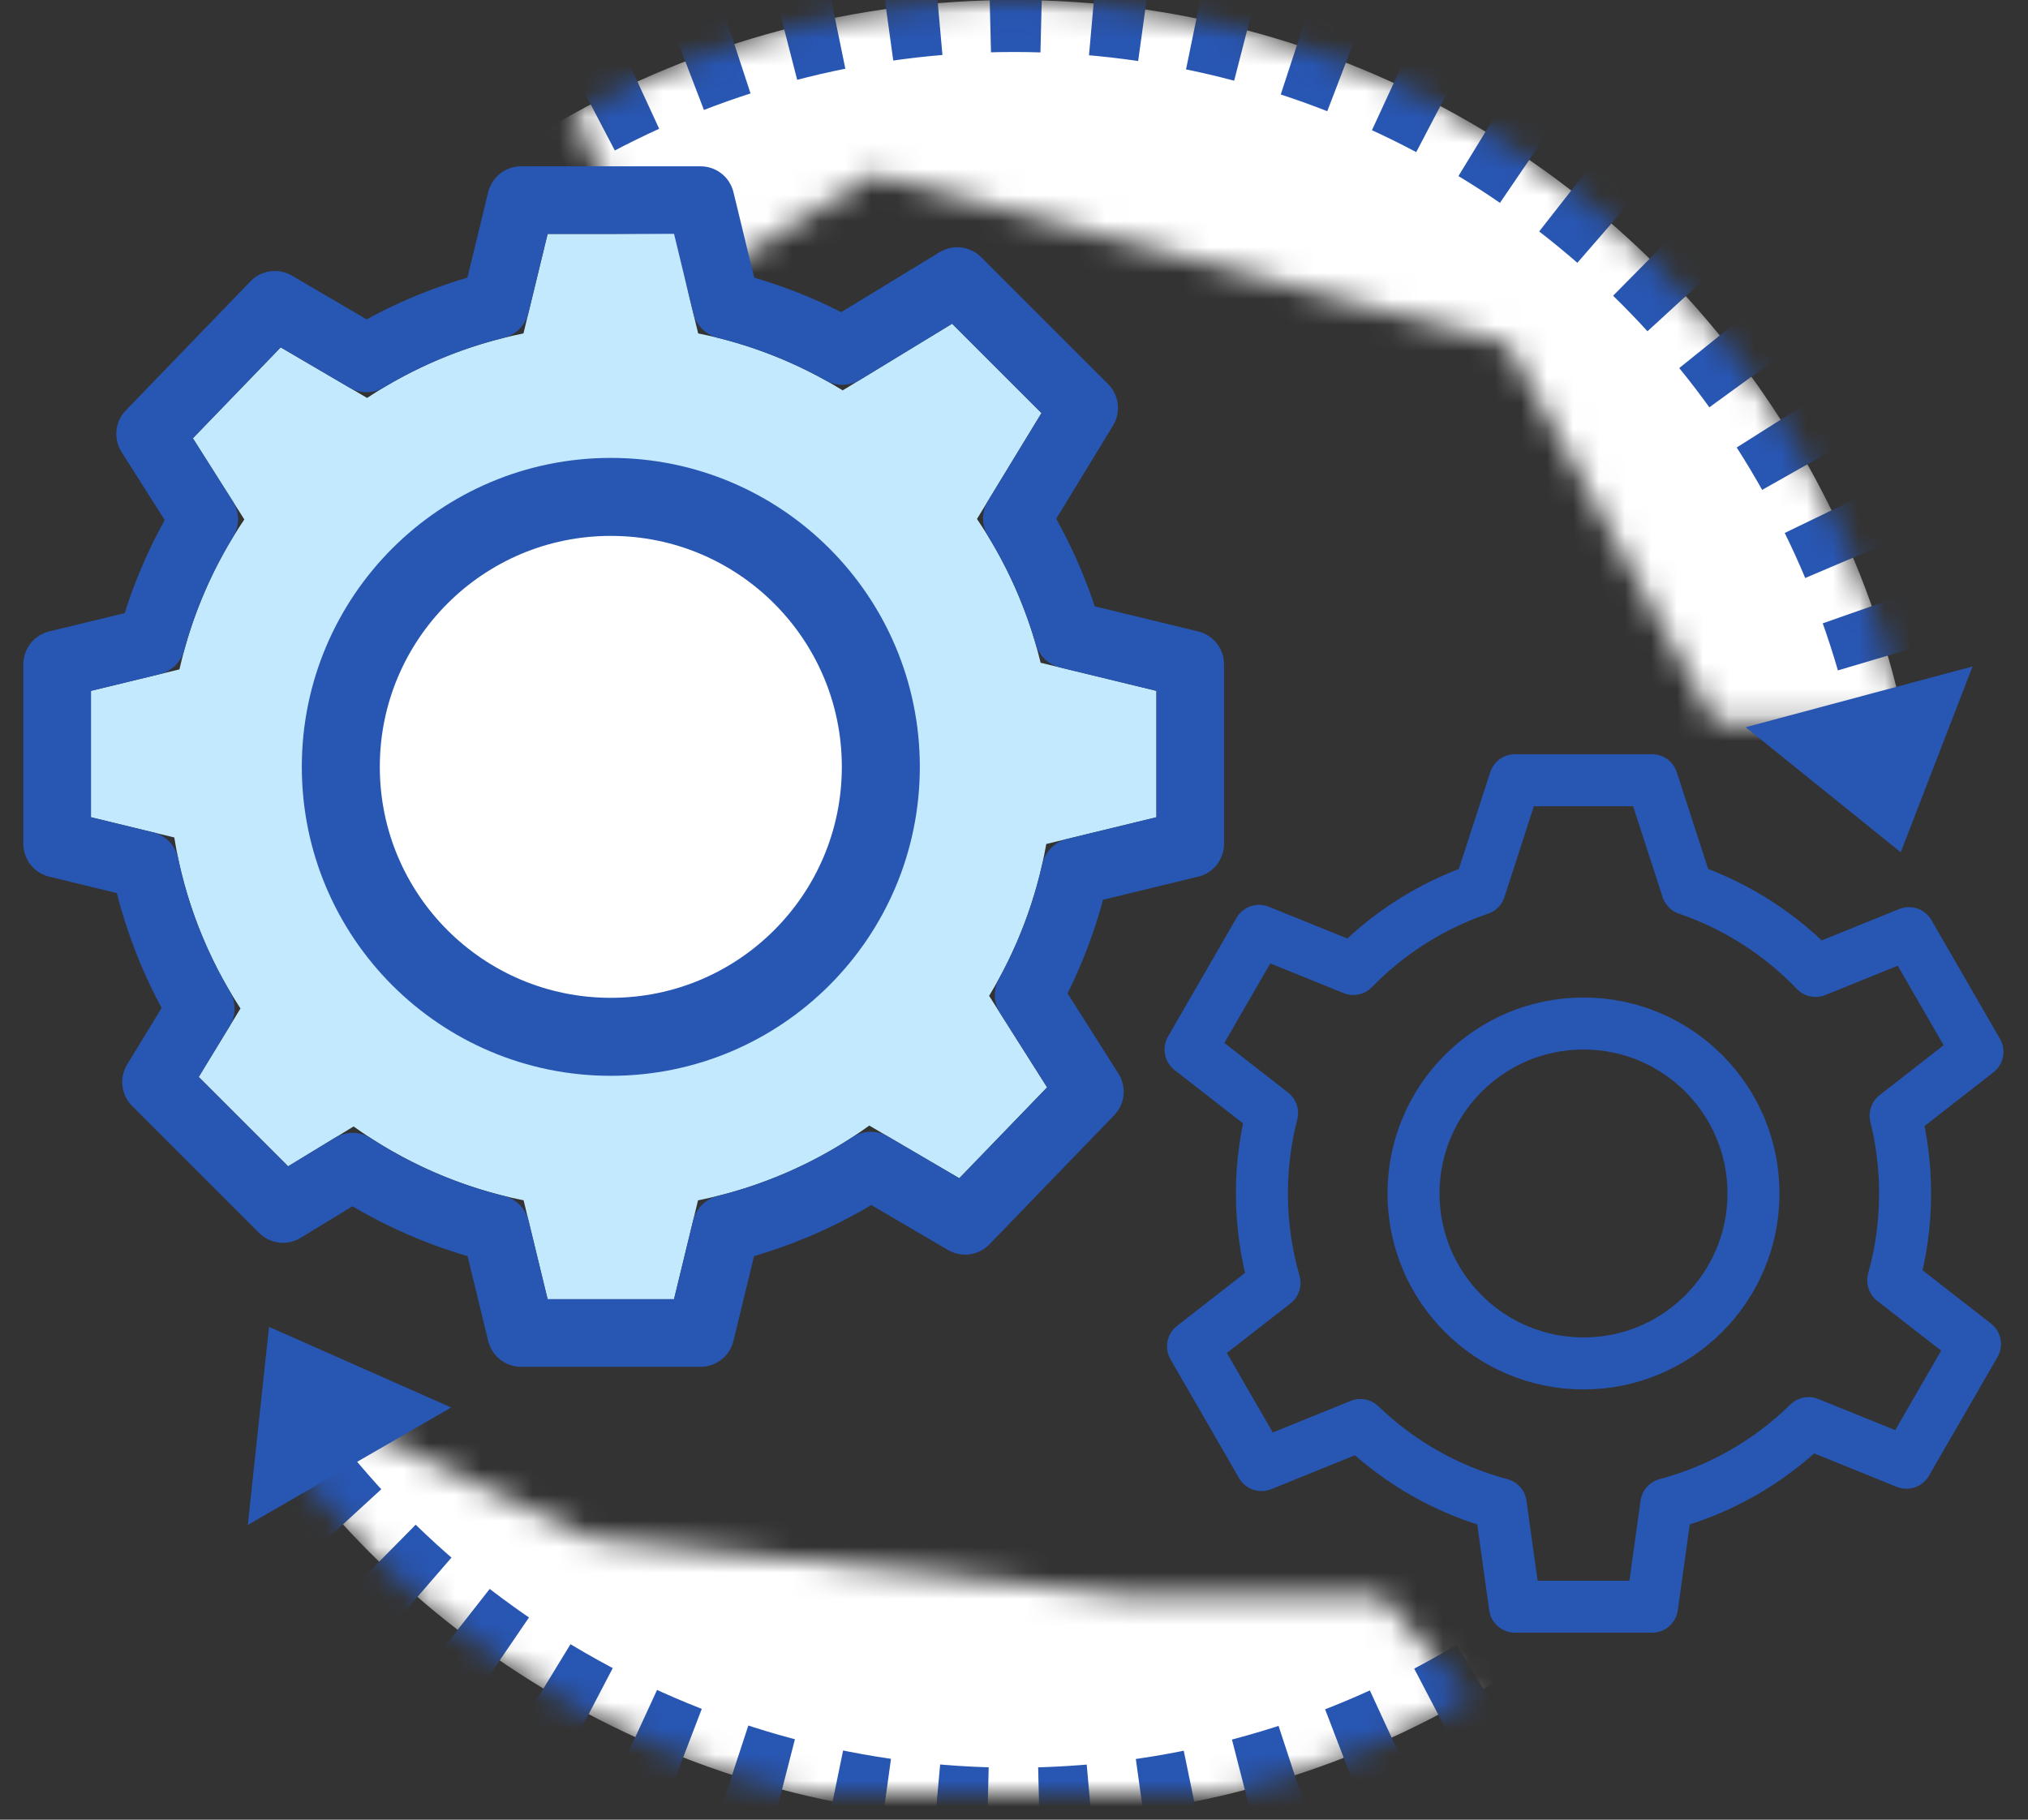
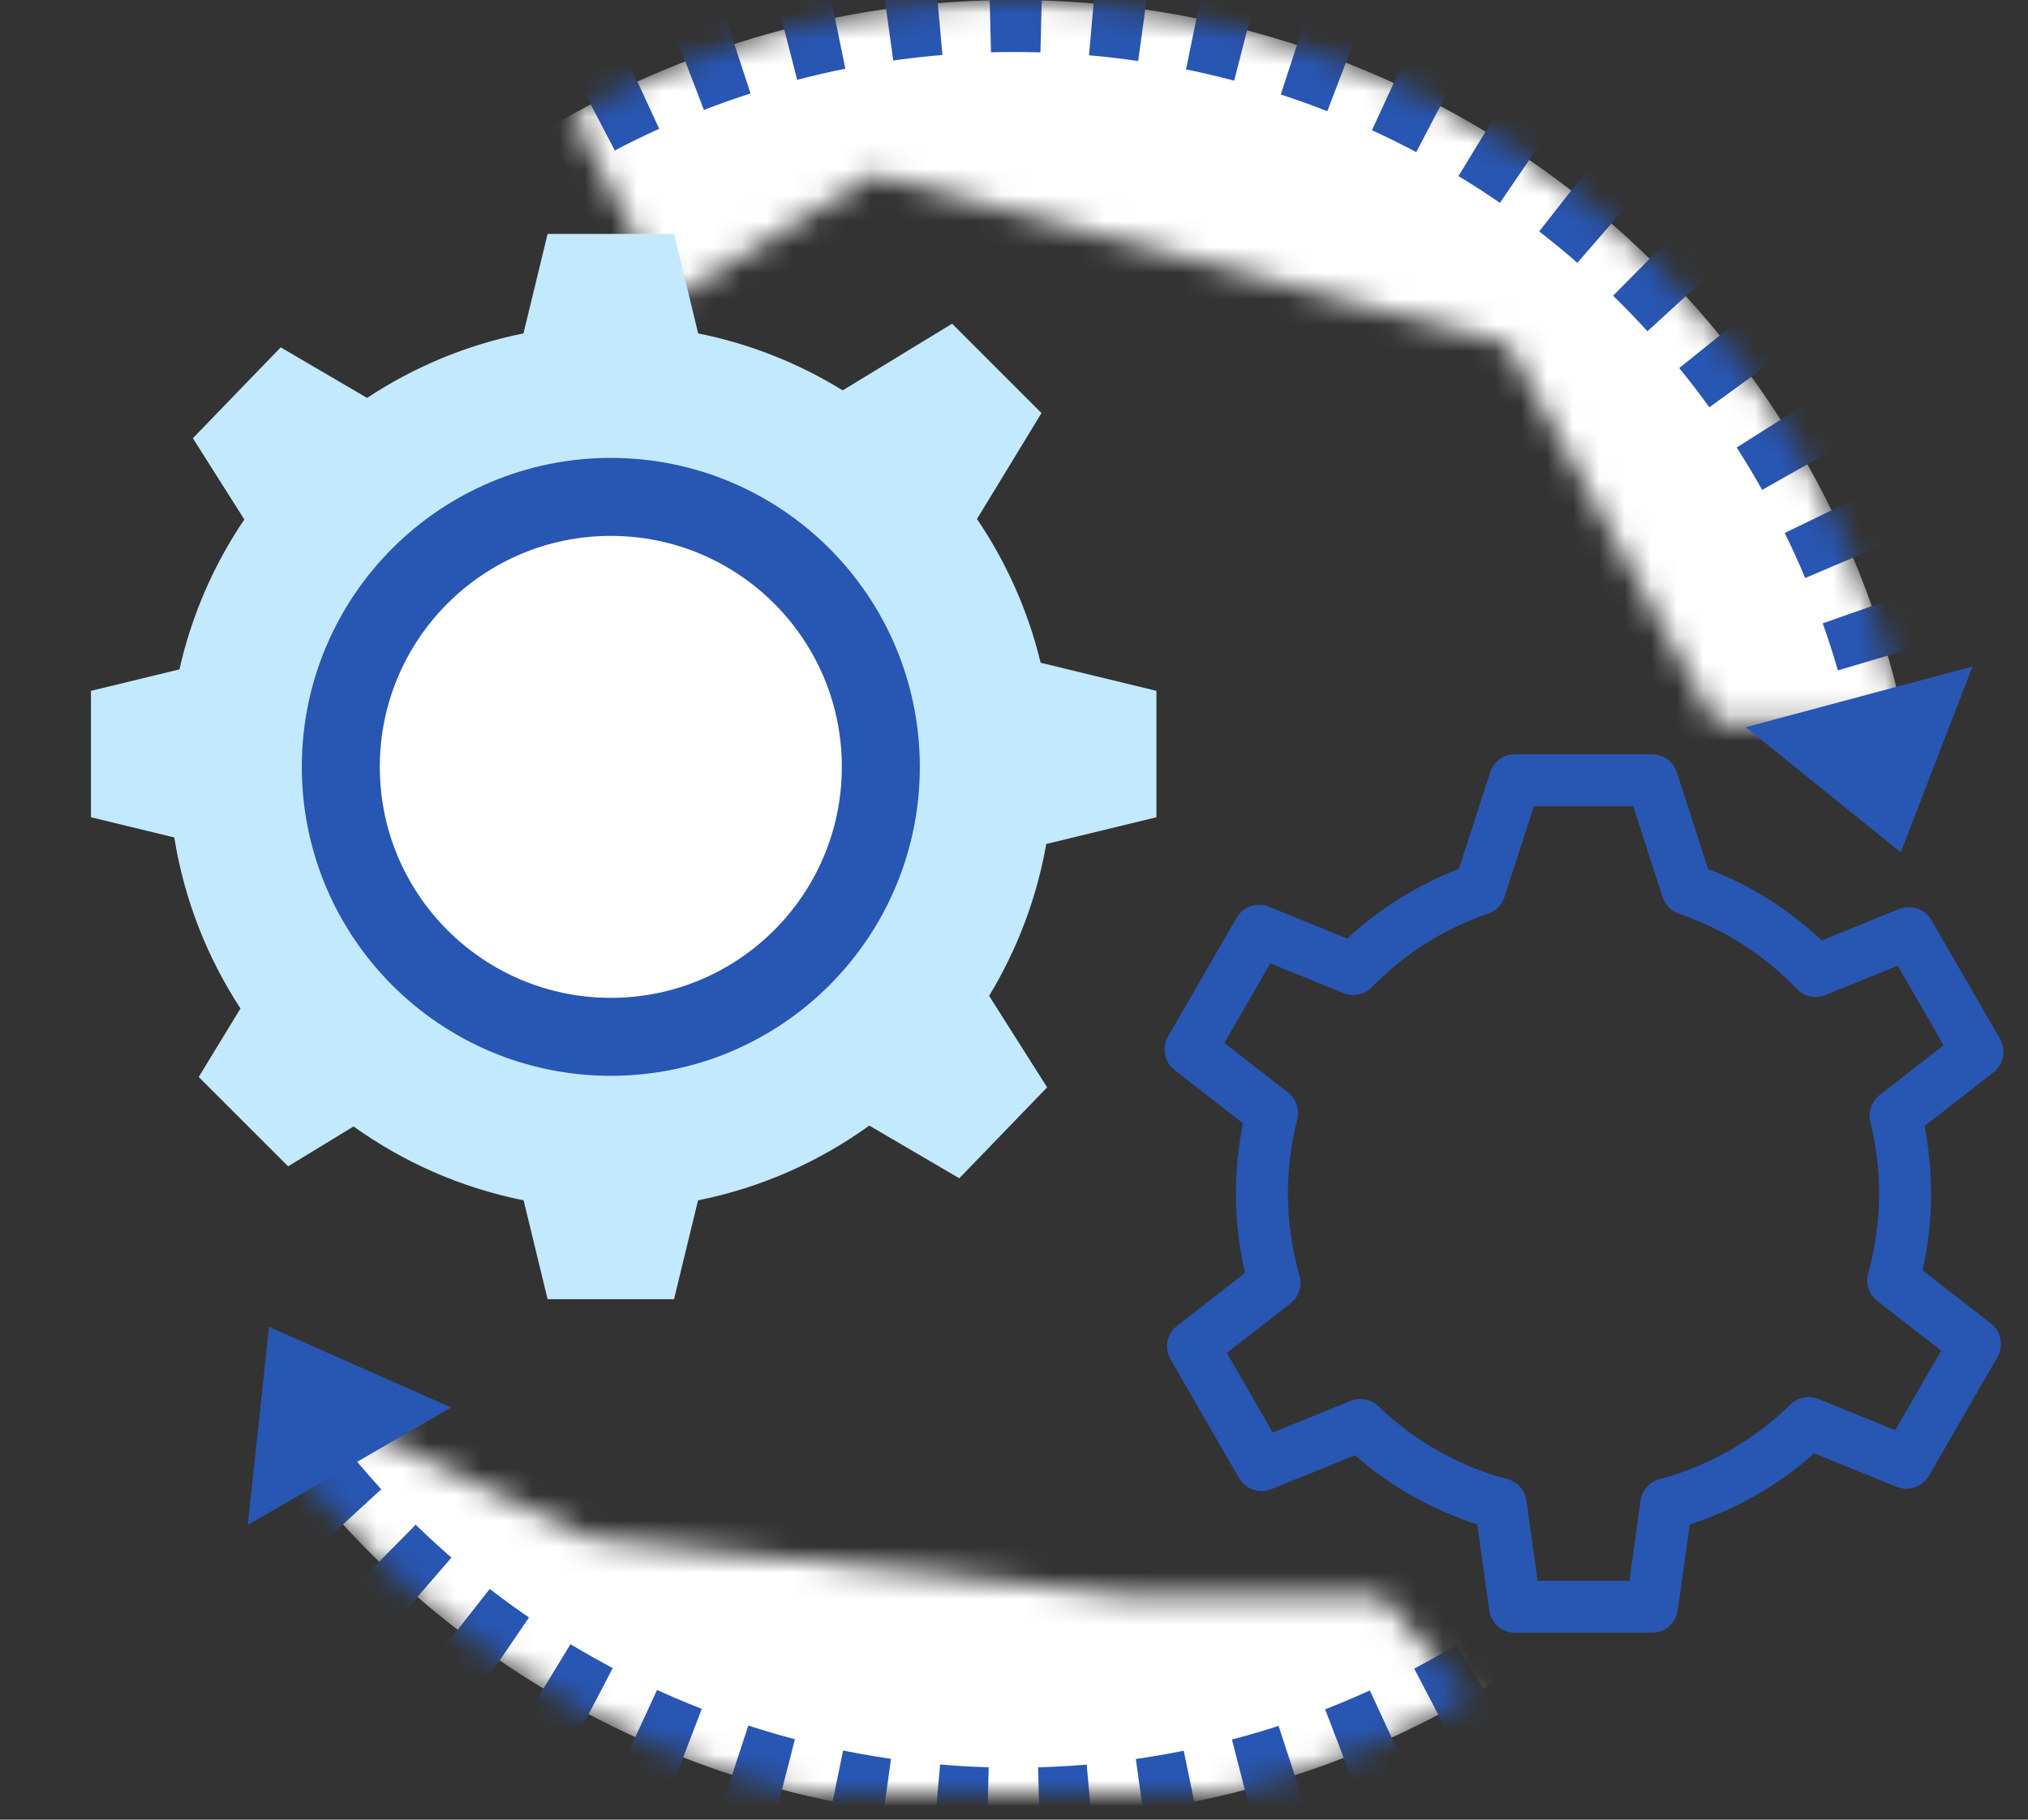
<svg xmlns="http://www.w3.org/2000/svg" xmlns:xlink="http://www.w3.org/1999/xlink" width="78px" height="70px" viewBox="0 0 78 70" version="1.1">
  <rect x="0" y="0" width="78" height="70" fill="#333333" stroke="none" />
  <title>ico-summary-04</title>
  <desc>Created with Sketch.</desc>
  <defs>
    <path d="M3.718,54.946 L14.705,60.18 L35.66,62.412 L45.14,62.412 L50.89,69.013 L43.251,71.727 L8.027,71.046 L0.88,63.443 L3.718,54.946 Z M12.69,2.865 L12.69,0.1 L32.014,0.1 L54.747,3.6 L68.565,25.729 L64.298,28.815 L57.986,28.815 L49.98,14.217 L25.575,7.713 L17.708,12.565 L12.69,2.865 Z" id="path-1" />
    <circle id="path-3" cx="31" cy="36" r="35" />
    <mask id="mask-4" maskContentUnits="userSpaceOnUse" maskUnits="objectBoundingBox" x="0" y="0" width="70" height="70" fill="white">
      <use xlink:href="#path-3" />
    </mask>
    <path d="M34.576,20.964 C35.7,22.622 36.54,24.489 37.024,26.495 L41.478,27.576 L41.478,32.438 L37.241,33.467 C36.87,35.573 36.112,37.545 35.043,39.308 L37.274,42.829 L33.896,46.326 L30.434,44.299 C28.503,45.693 26.268,46.691 23.847,47.175 L22.924,50.978 L18.062,50.978 L17.139,47.175 C14.738,46.695 12.519,45.709 10.599,44.333 L8.081,45.867 L4.643,42.43 L6.249,39.794 C4.973,37.842 4.087,35.613 3.703,33.216 L0.498,32.438 L0.498,27.576 L3.902,26.75 C4.373,24.655 5.231,22.707 6.397,20.983 L4.418,17.859 L7.796,14.362 L11.119,16.308 C12.914,15.12 14.948,14.264 17.133,13.826 L18.062,9.998 L22.924,9.998 L23.853,13.826 C25.855,14.227 27.73,14.98 29.411,16.017 L33.62,13.453 L37.057,16.891 L34.576,20.964 Z" id="path-5" />
  </defs>
  <g id="page" stroke="none" stroke-width="1" fill="none" fill-rule="evenodd">
    <g id="tf2-site" transform="translate(-1127, -870)">
      <g id="SUMMARY" transform="translate(137, 868)">
        <g id="ico-summary-04" transform="translate(993, 1)">
          <g id="Oval" transform="translate(5, 0)">
            <mask id="mask-2" fill="white">
              <use xlink:href="#path-1" />
            </mask>
            <g id="Mask" />
            <g id="Oval-7" stroke-dasharray="2,2" mask="url(#mask-2)" stroke-width="4" stroke="#2856B3" fill="#FFFFFF">
              <use mask="url(#mask-4)" xlink:href="#path-3" />
            </g>
          </g>
          <g id="gear" stroke-linecap="round" stroke-linejoin="round">
            <use fill="#C3E9FF" fill-rule="evenodd" xlink:href="#path-5" />
-             <path stroke="#2856B3" stroke-width="2.6" d="M36.11,20.944 C36.963,22.337 37.628,23.839 38.083,25.414 L42.778,26.554 L42.778,33.46 L38.352,34.535 C37.978,36.196 37.375,37.79 36.562,39.276 L38.919,42.997 L34.121,47.964 L30.49,45.838 C28.785,46.95 26.905,47.773 24.92,48.267 L23.946,52.278 L17.04,52.278 L16.066,48.267 C14.105,47.78 12.247,46.971 10.56,45.879 L7.884,47.509 L3.001,42.626 L4.722,39.8 C3.714,38.094 2.988,36.233 2.578,34.281 L-0.802,33.46 L-0.802,26.554 L2.831,25.672 C3.282,24.016 3.965,22.438 4.855,20.978 L2.773,17.692 L7.57,12.724 L11.095,14.788 C12.636,13.864 14.307,13.171 16.06,12.735 L17.04,8.698 L23.946,8.698 L24.926,12.735 C26.493,13.125 27.995,13.72 29.398,14.503 L33.816,11.811 L38.699,16.694 L36.11,20.944 Z" />
          </g>
          <path d="M69.908,43.916 C70.146,44.875 70.273,45.878 70.273,46.911 C70.273,48.07 70.114,49.191 69.816,50.254 L72.961,52.704 L70.324,57.27 L66.562,55.744 C65.06,57.217 63.184,58.309 61.089,58.866 L60.54,62.808 L55.268,62.808 L54.719,58.866 C52.66,58.319 50.811,57.253 49.322,55.818 L45.522,57.359 L42.886,52.793 L46.02,50.351 C45.705,49.259 45.535,48.105 45.535,46.911 C45.535,45.843 45.671,44.806 45.926,43.817 L42.79,41.373 L45.426,36.807 L49.049,38.276 C50.391,36.9 52.052,35.835 53.911,35.201 L55.268,31.014 L60.54,31.014 L61.897,35.201 C63.79,35.847 65.477,36.938 66.832,38.351 L70.42,36.896 L73.056,41.462 L69.908,43.916 Z" id="gear" stroke="#2856B3" stroke-width="2" stroke-linecap="round" stroke-linejoin="round" />
-           <circle id="Oval-12-Copy" stroke="#2856B3" stroke-width="2" stroke-linecap="round" stroke-linejoin="round" cx="57.904" cy="46.911" r="6.538" />
          <circle id="Oval-12" stroke="#2856B3" stroke-width="3" fill="#FFFFFF" stroke-linecap="round" stroke-linejoin="round" cx="20.493" cy="30.5" r="10.385" />
          <polygon id="Rectangle-26" fill="#2856B3" transform="translate(10.024, 56.678) rotate(-345) translate(-10.024, -56.678) " points="6.238 52.893 13.809 54.076 7.422 60.464" />
          <polygon id="Rectangle-26-Copy" fill="#2856B3" transform="translate(68.721, 28.615) rotate(-150) translate(-68.721, -28.615) " points="64.936 24.829 72.507 26.013 66.119 32.4" />
        </g>
      </g>
    </g>
  </g>
</svg>